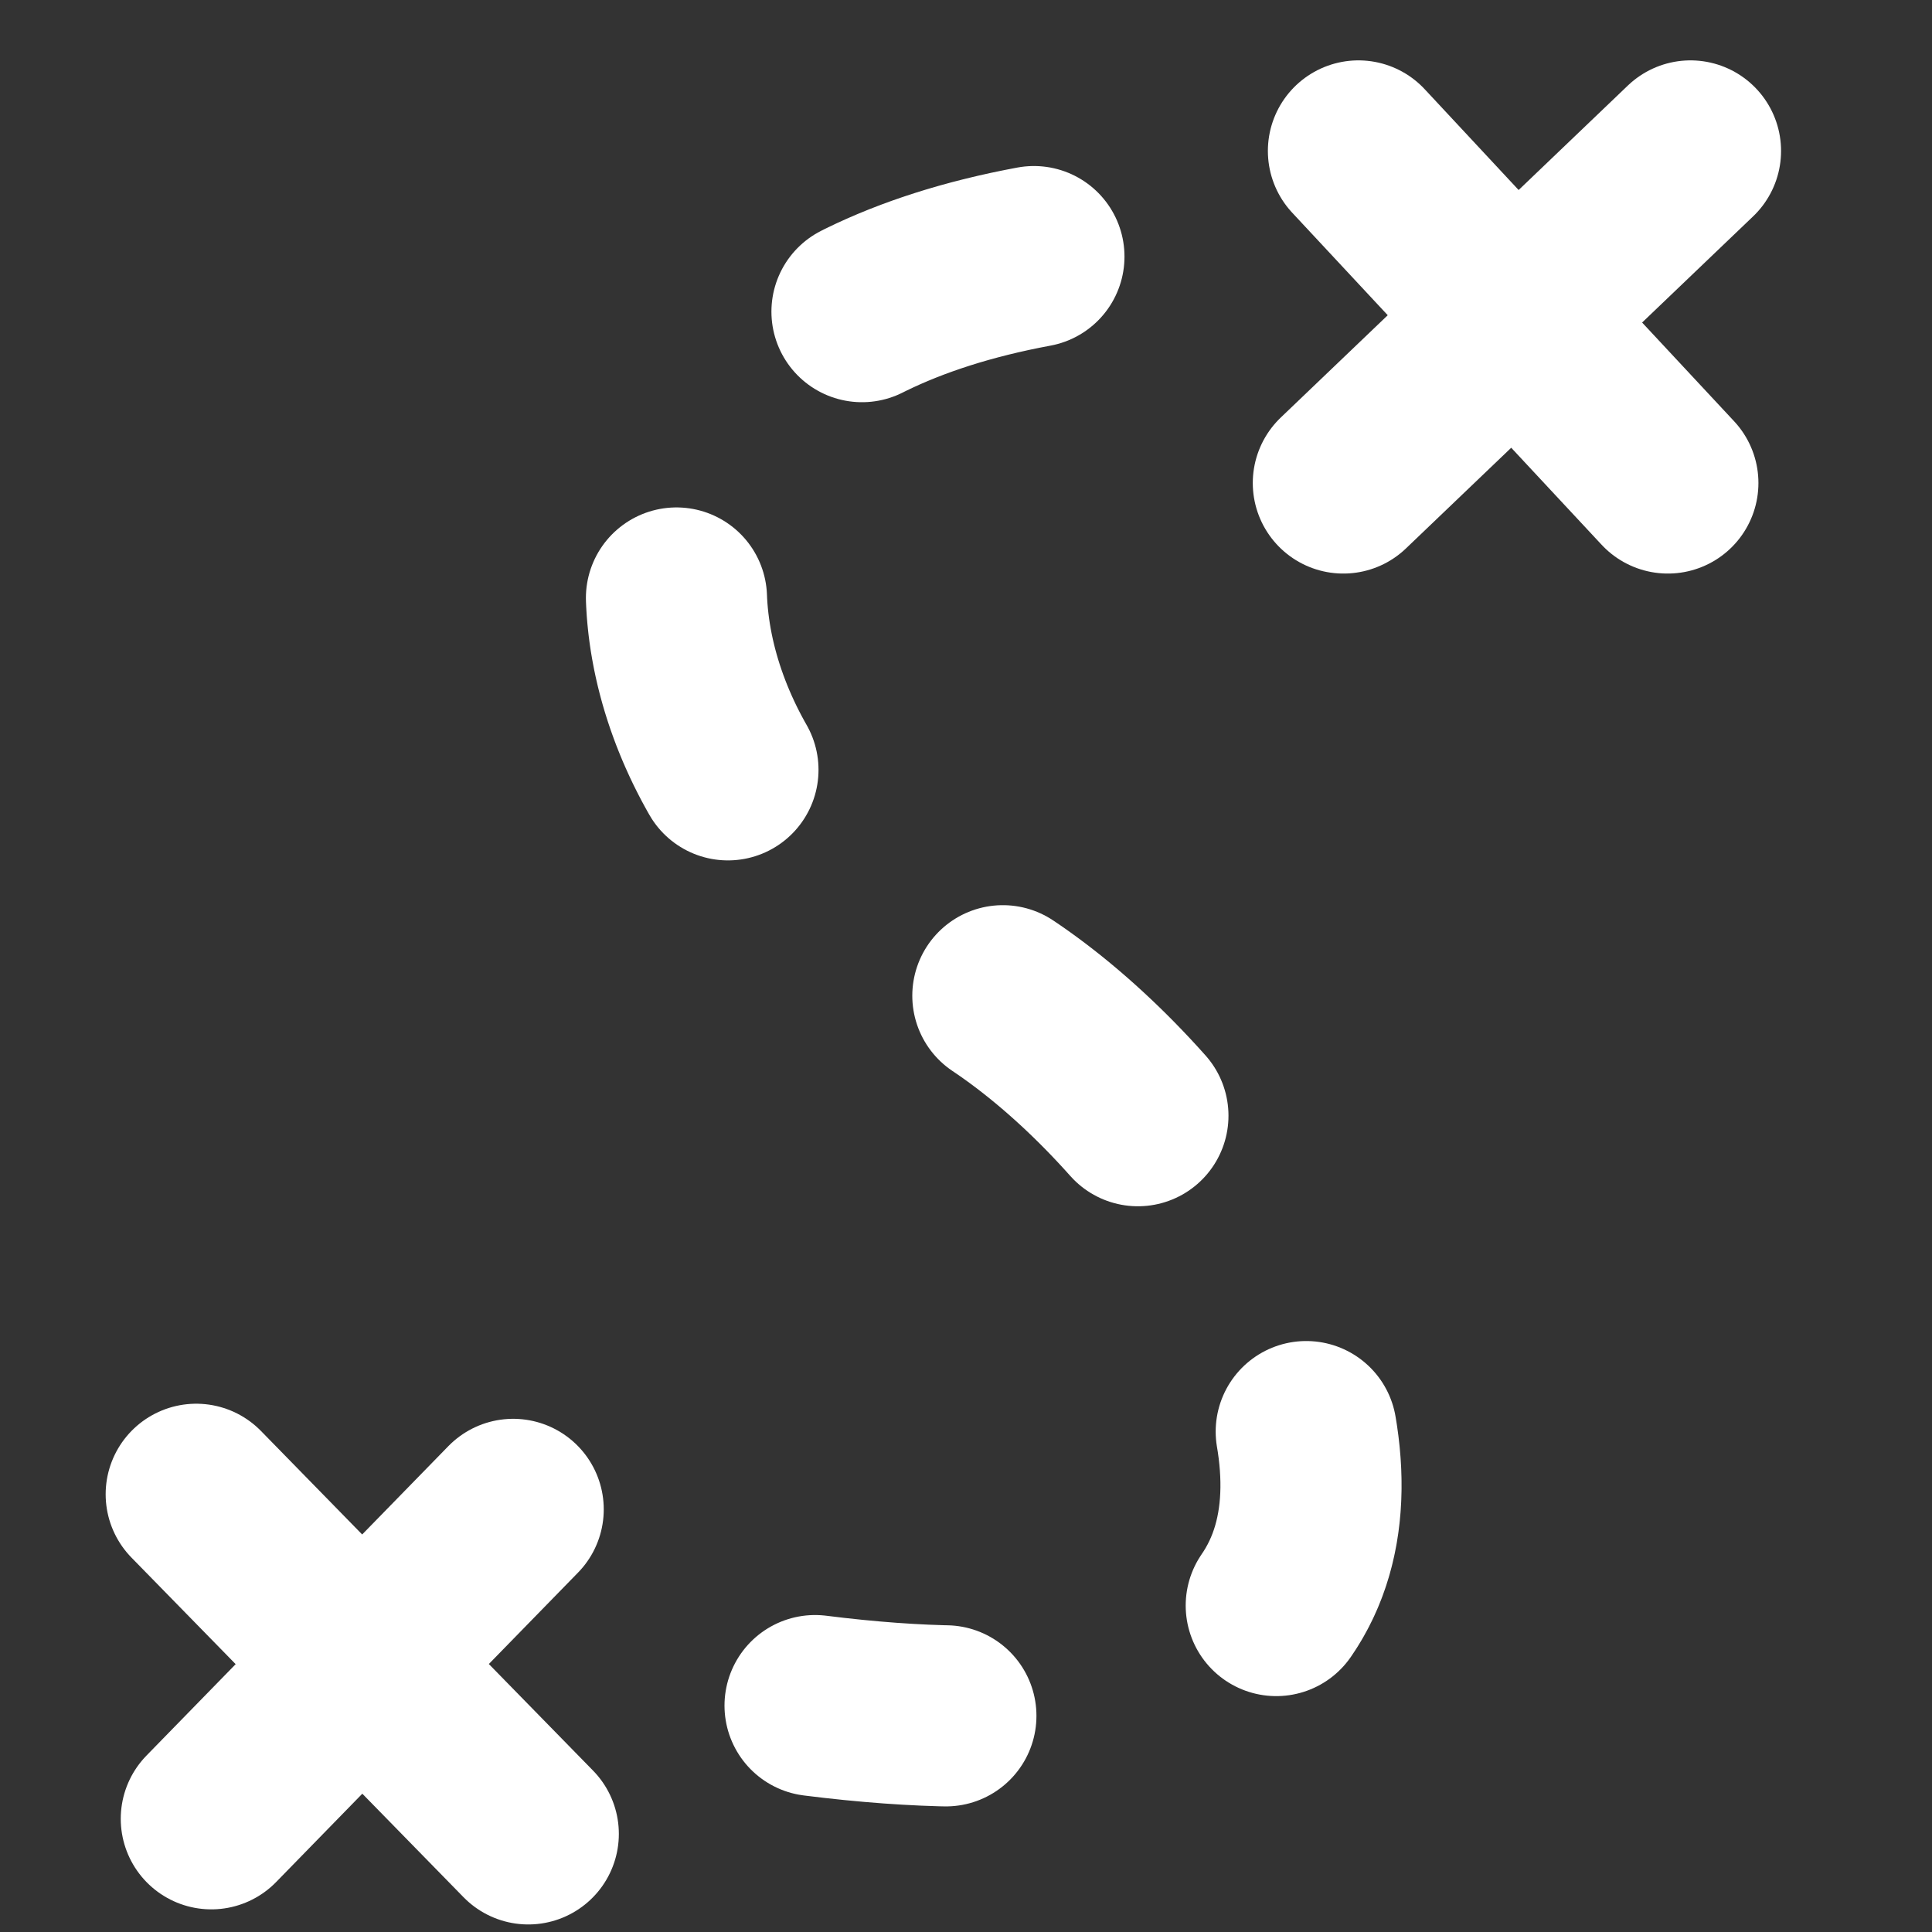
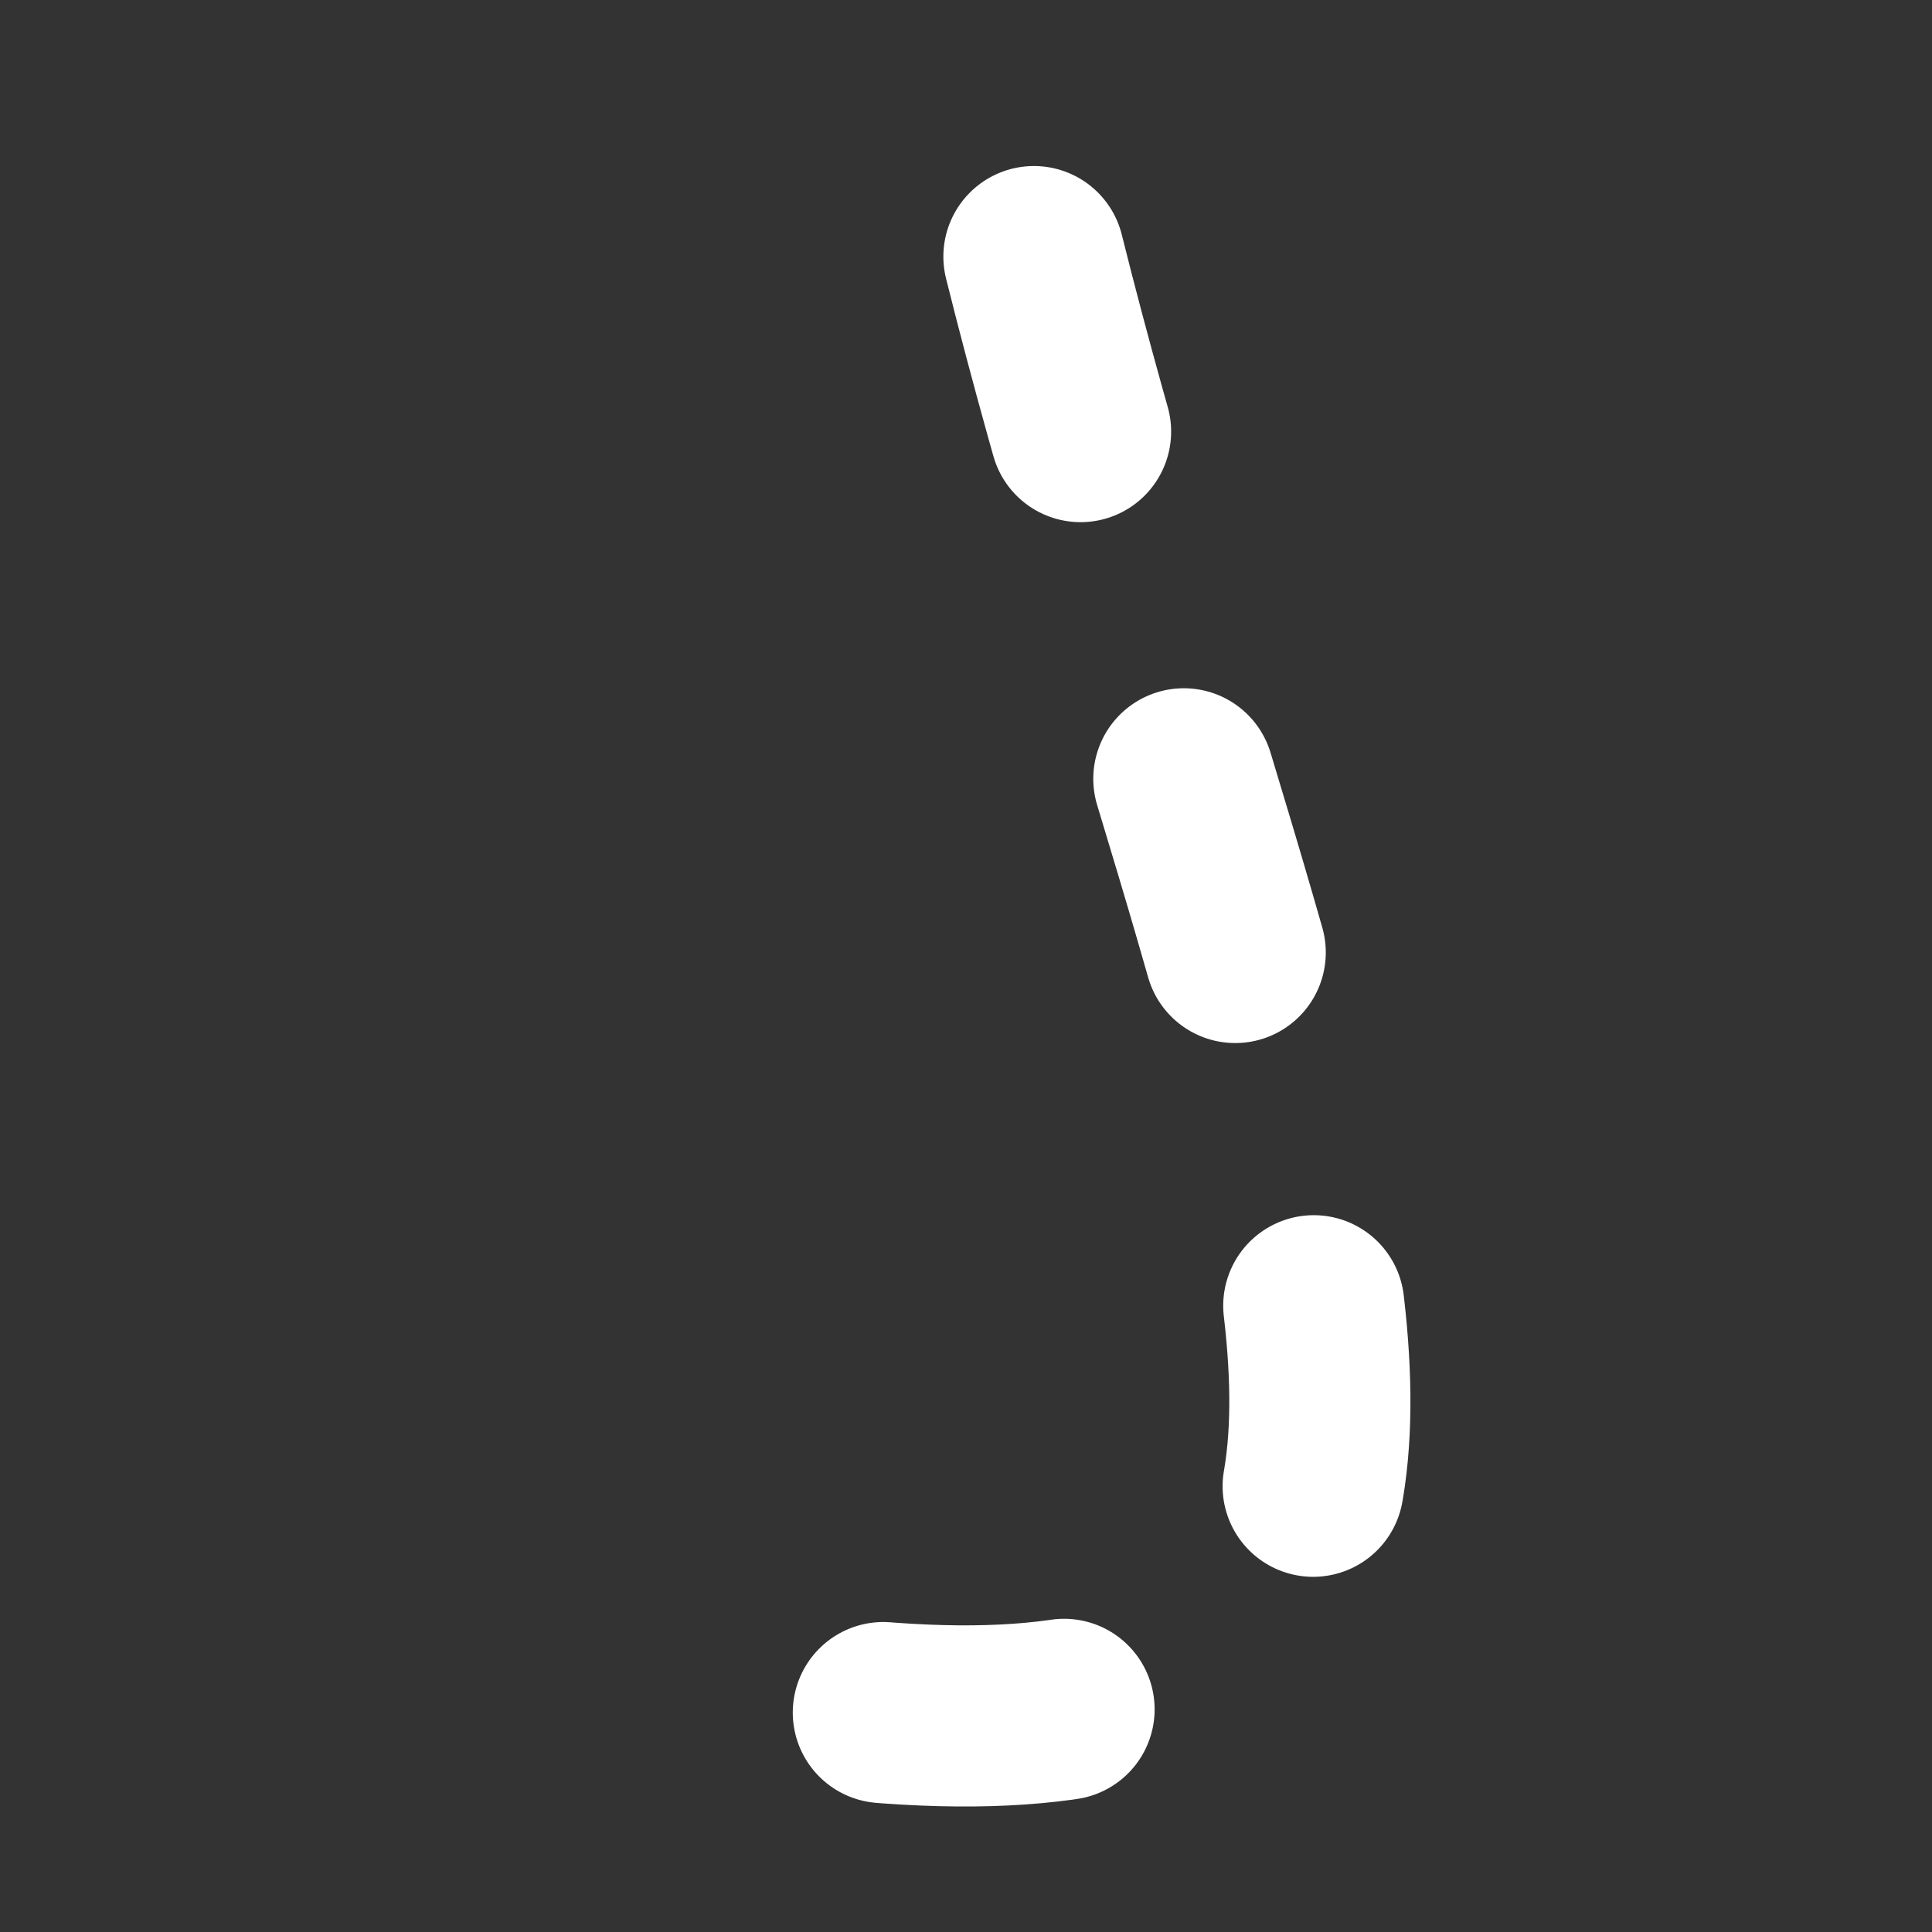
<svg xmlns="http://www.w3.org/2000/svg" width="256px" height="256px">
  <rect width="100%" height="100%" fill="#333333" stroke="none" />
-   <path d="M 28 241L 68 200 M 70 243L 26 198 M 180 20L 221 64 M 224 20L 178 64" fill="none" stroke="#fff" stroke-linecap="round" stroke-width="24" />
-   <path d="M 137 34C 67 47 85 110 124 127C 164.584 144.69 219 240 108 226" fill="none" stroke="#fff" stroke-dasharray="24 48" stroke-linecap="round" stroke-width="24" />
+   <path d="M 137 34C 164.584 144.69 219 240 108 226" fill="none" stroke="#fff" stroke-dasharray="24 48" stroke-linecap="round" stroke-width="24" />
</svg>